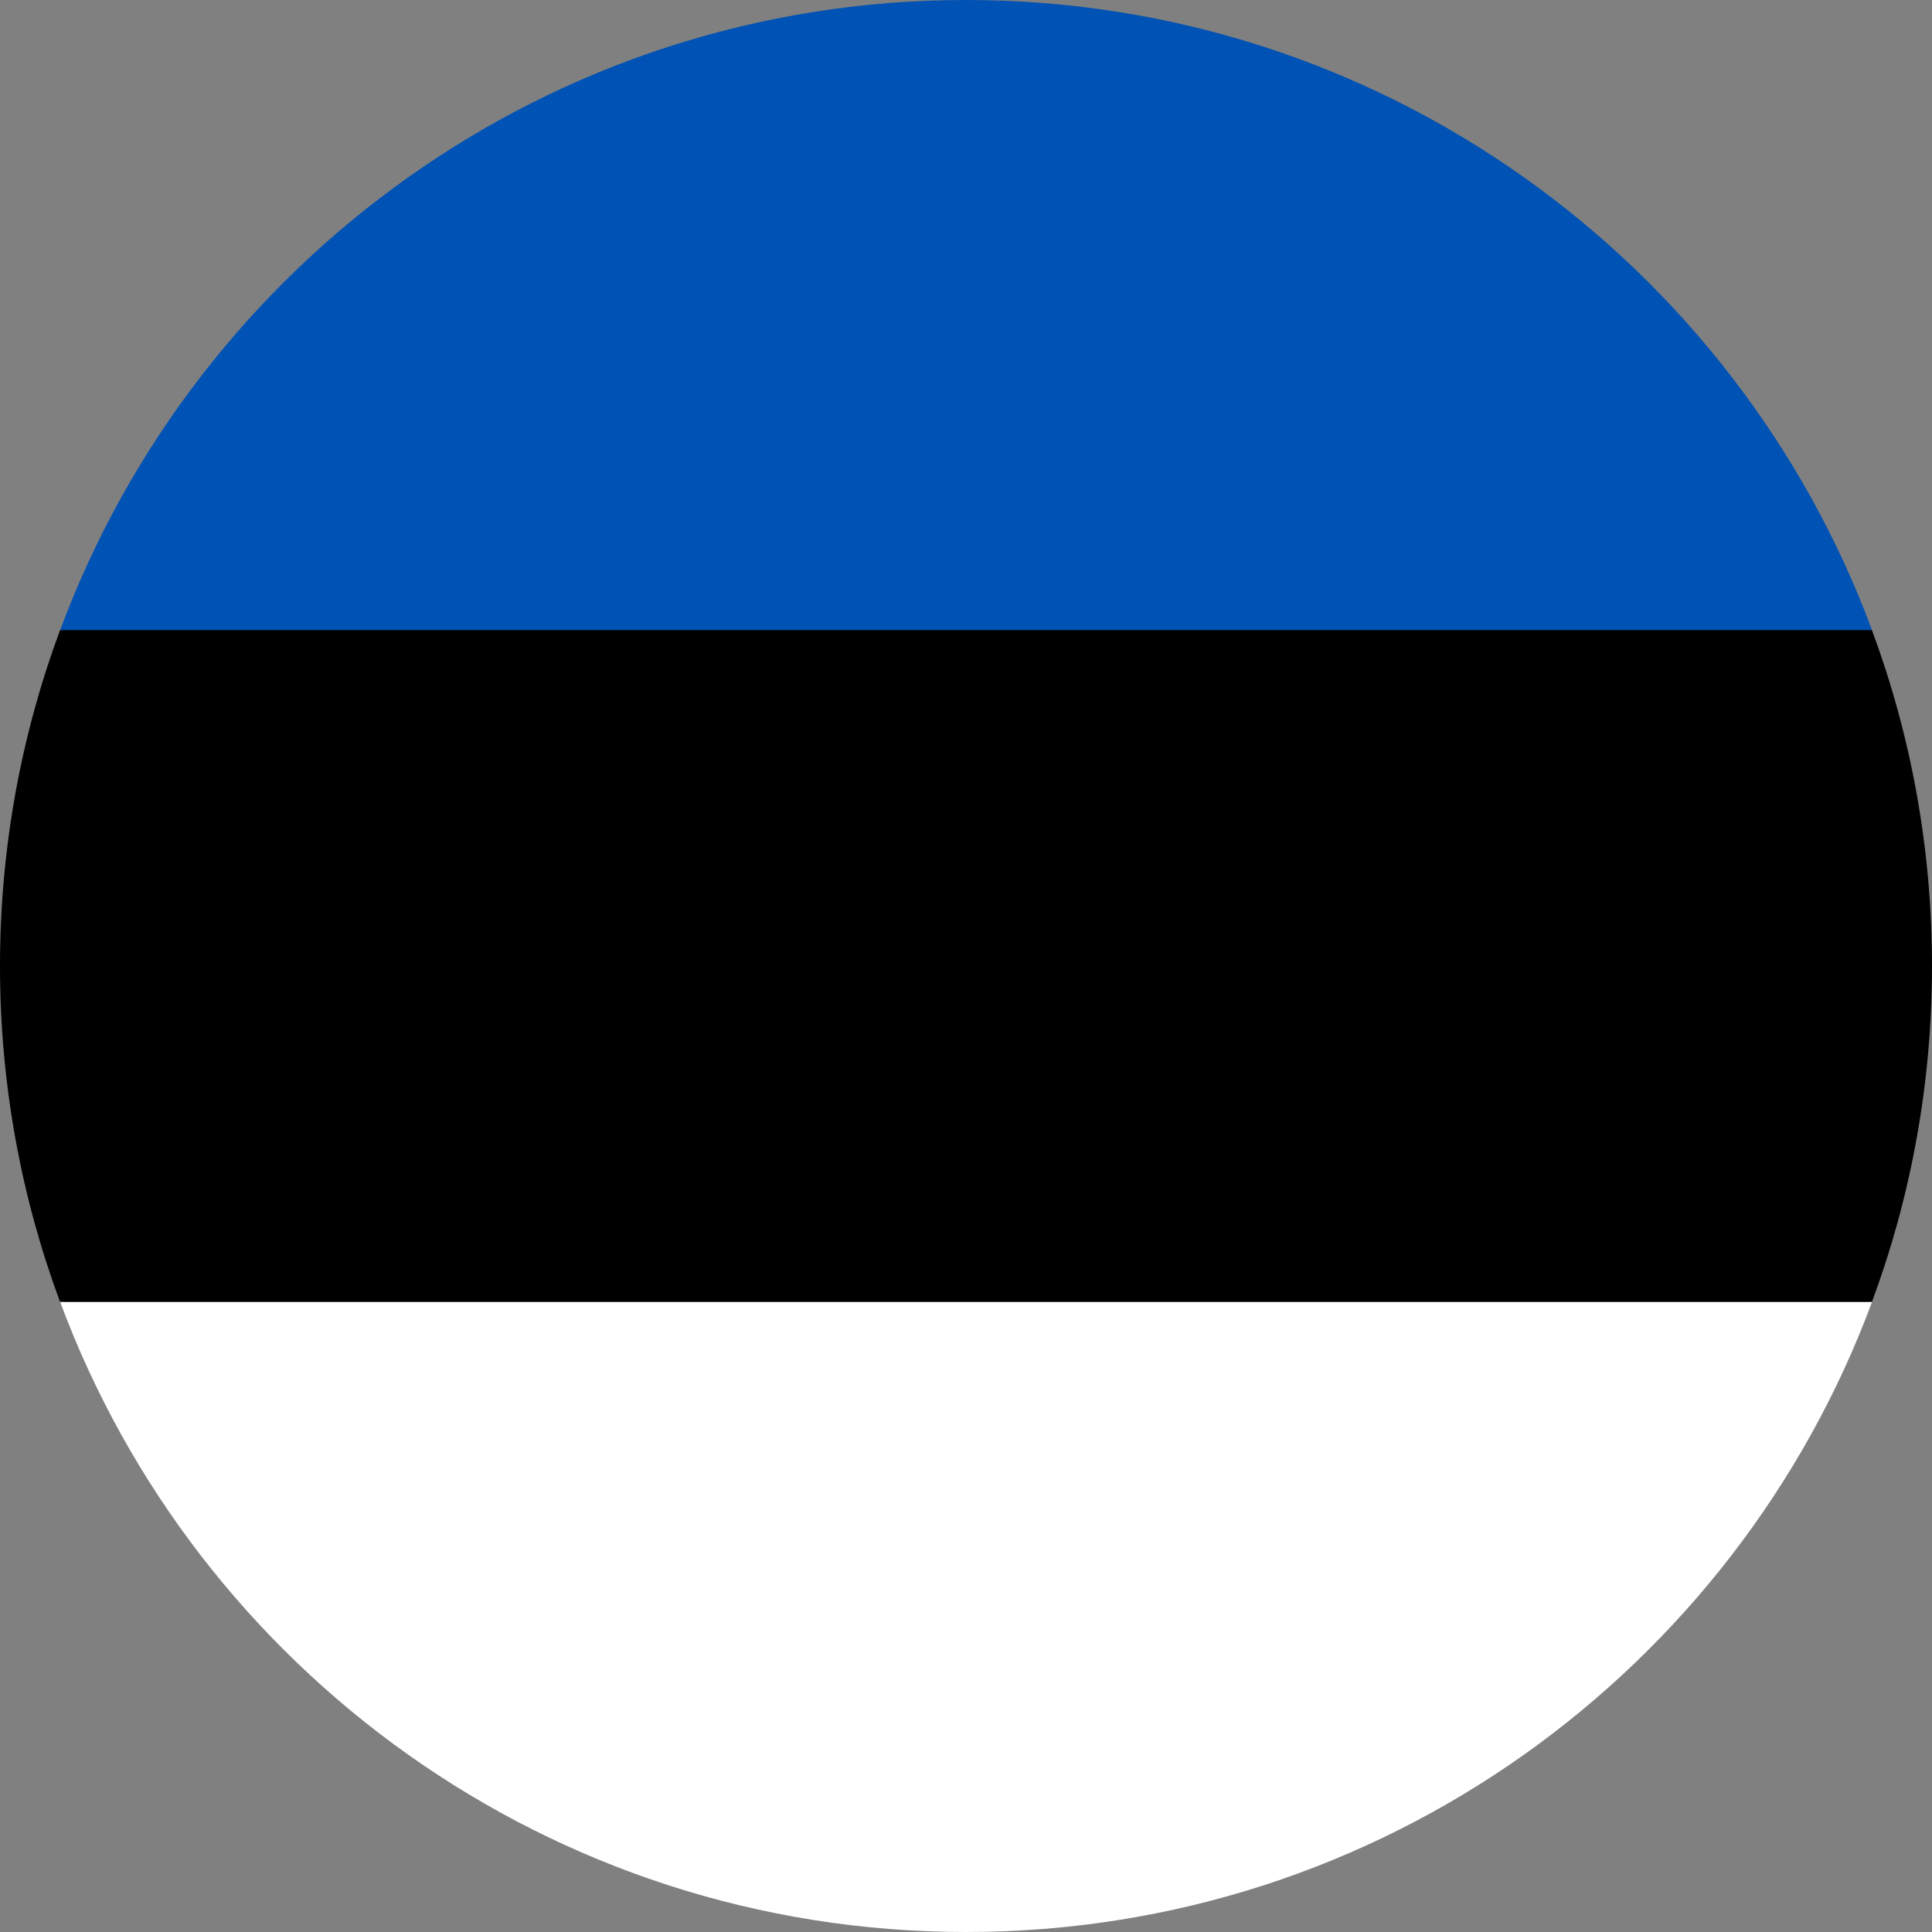
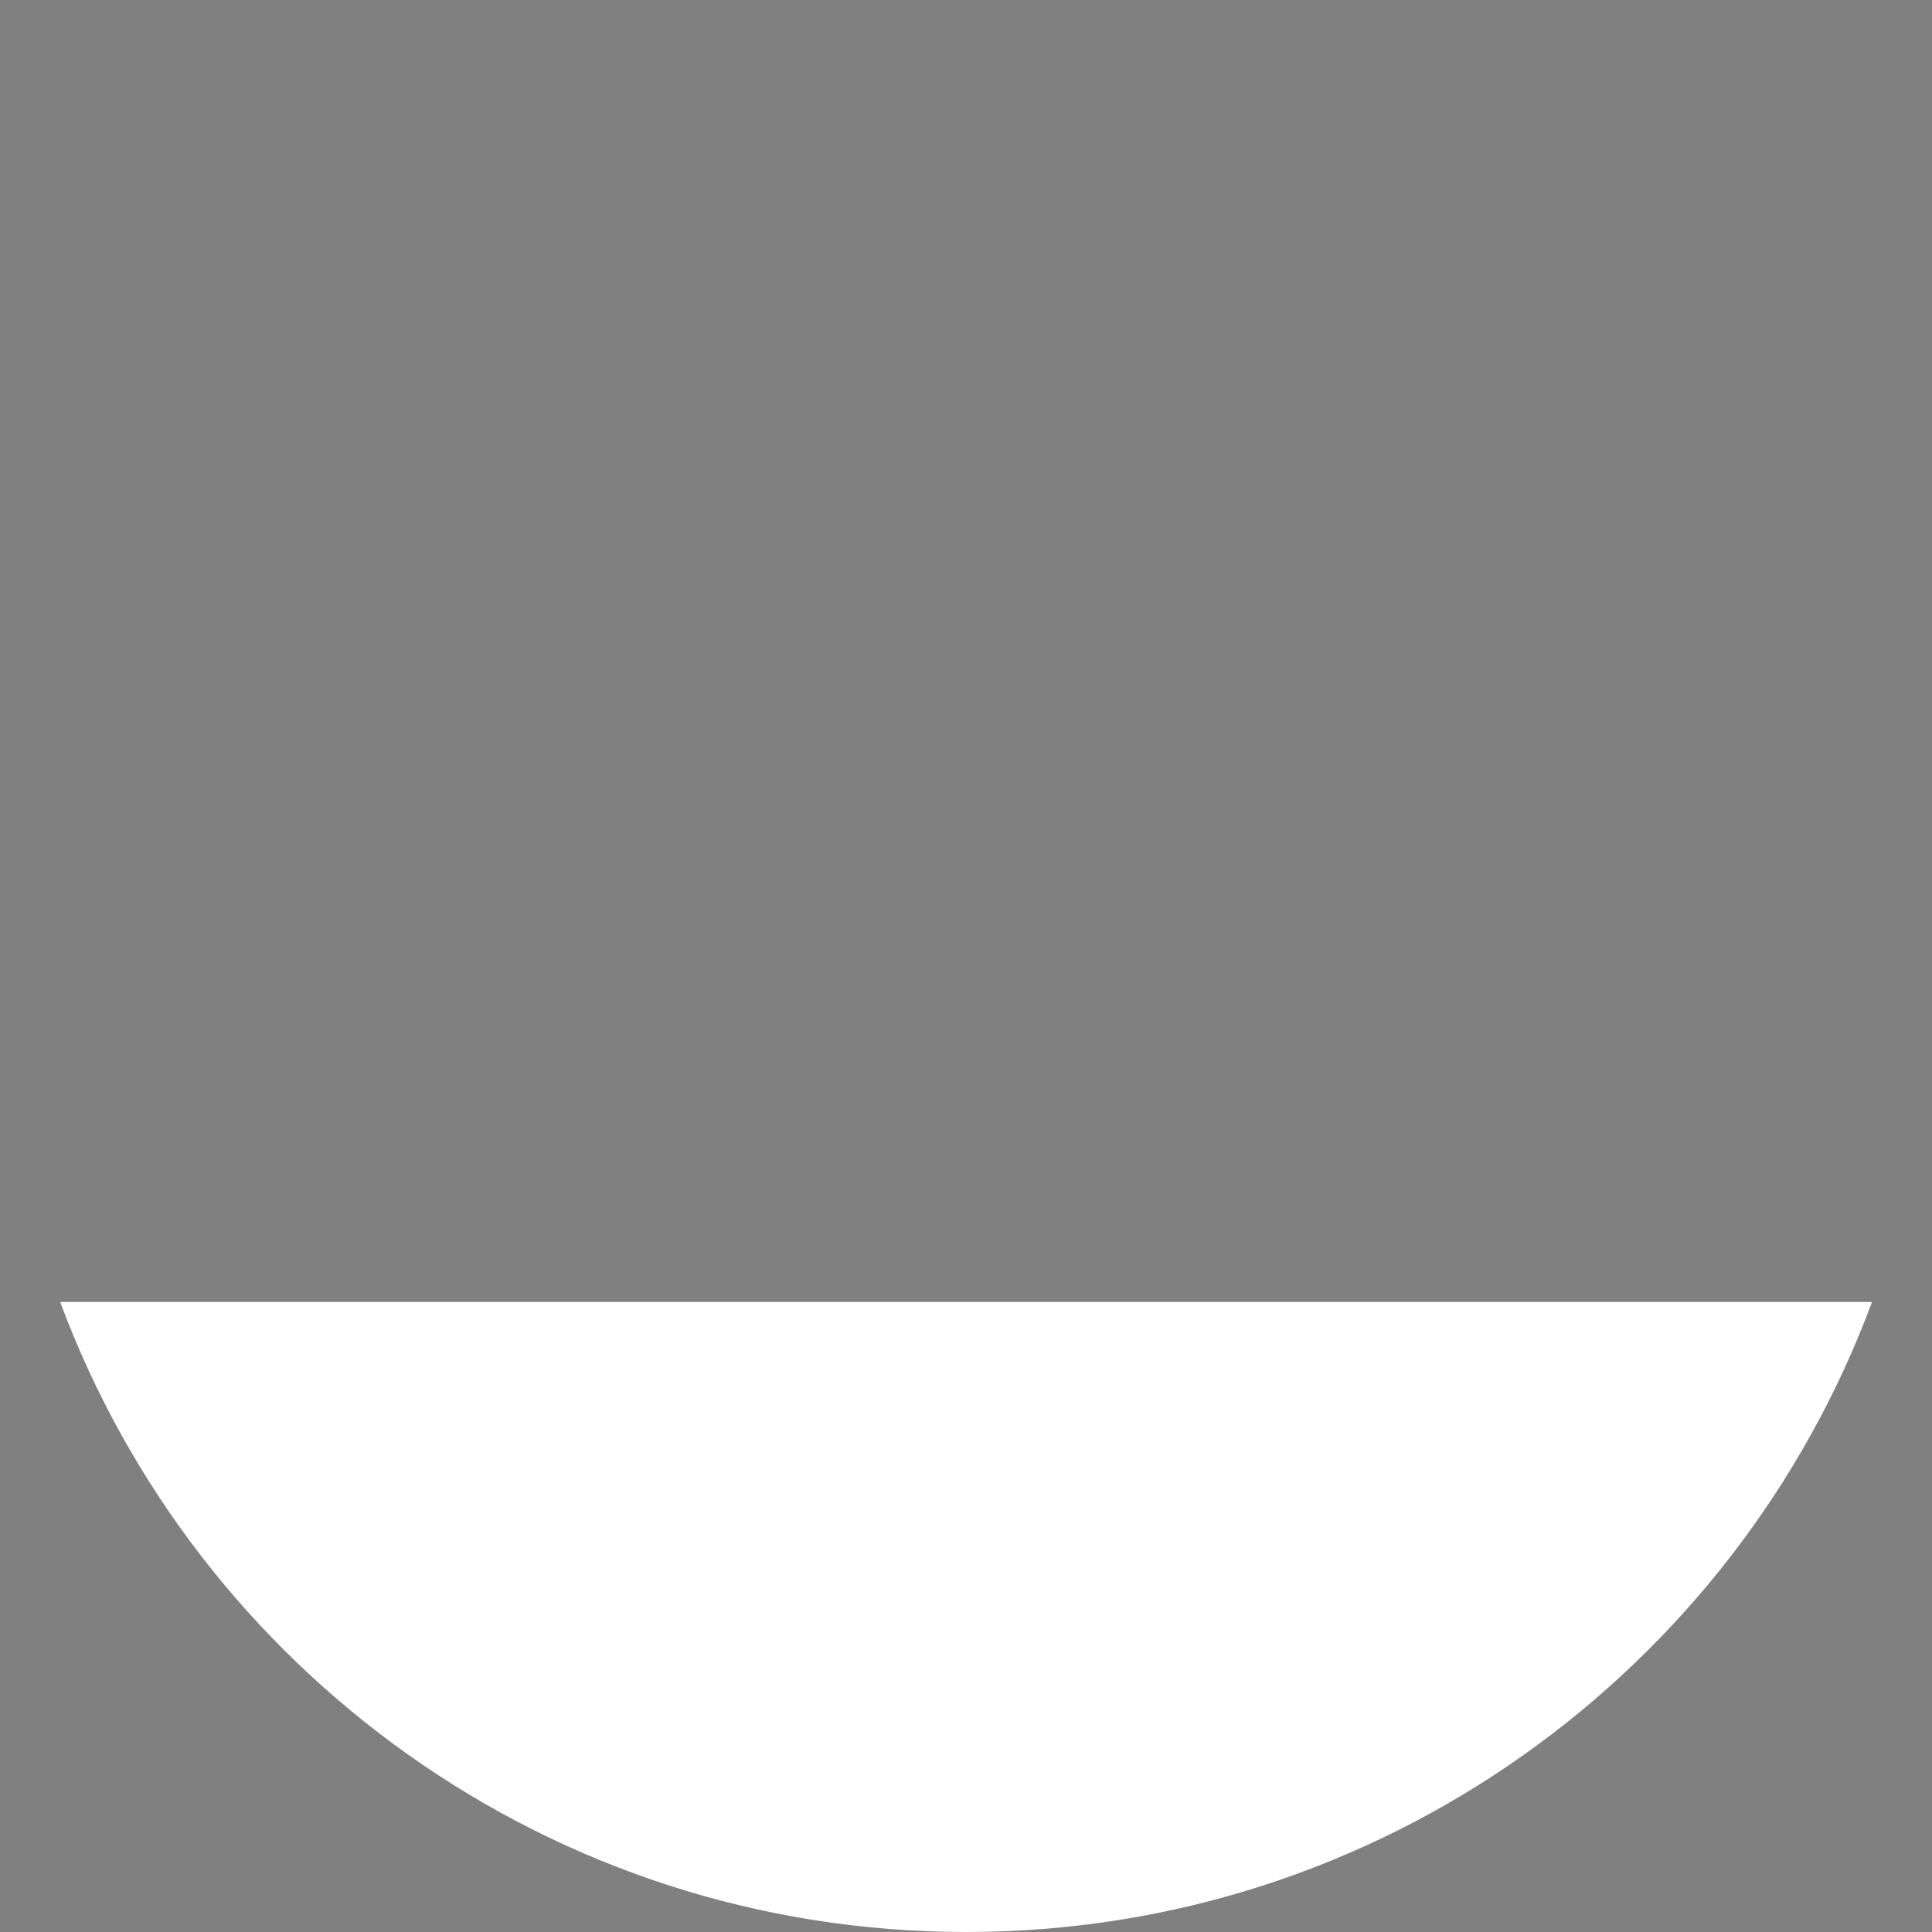
<svg xmlns="http://www.w3.org/2000/svg" width="20" height="20" viewBox="0 0 20 20" fill="none">
  <rect x="0" y="0" width="20" height="20" fill="#808080" stroke="none" />
-   <path d="M0 10C0 11.223 0.22 12.395 0.622 13.478L10 13.913L19.378 13.478C19.78 12.395 20 11.223 20 10C20 8.777 19.78 7.605 19.378 6.522L10 6.087L0.622 6.522C0.22 7.605 0 8.777 0 10Z" fill="black" />
-   <path d="M10.001 0C5.701 0 2.036 2.714 0.623 6.522H19.379C17.966 2.714 14.301 0 10.001 0Z" fill="#0052B4" />
  <path d="M19.379 13.478H0.623C2.036 17.286 5.701 20 10.001 20C14.301 20 17.966 17.286 19.379 13.478Z" fill="white" />
</svg>